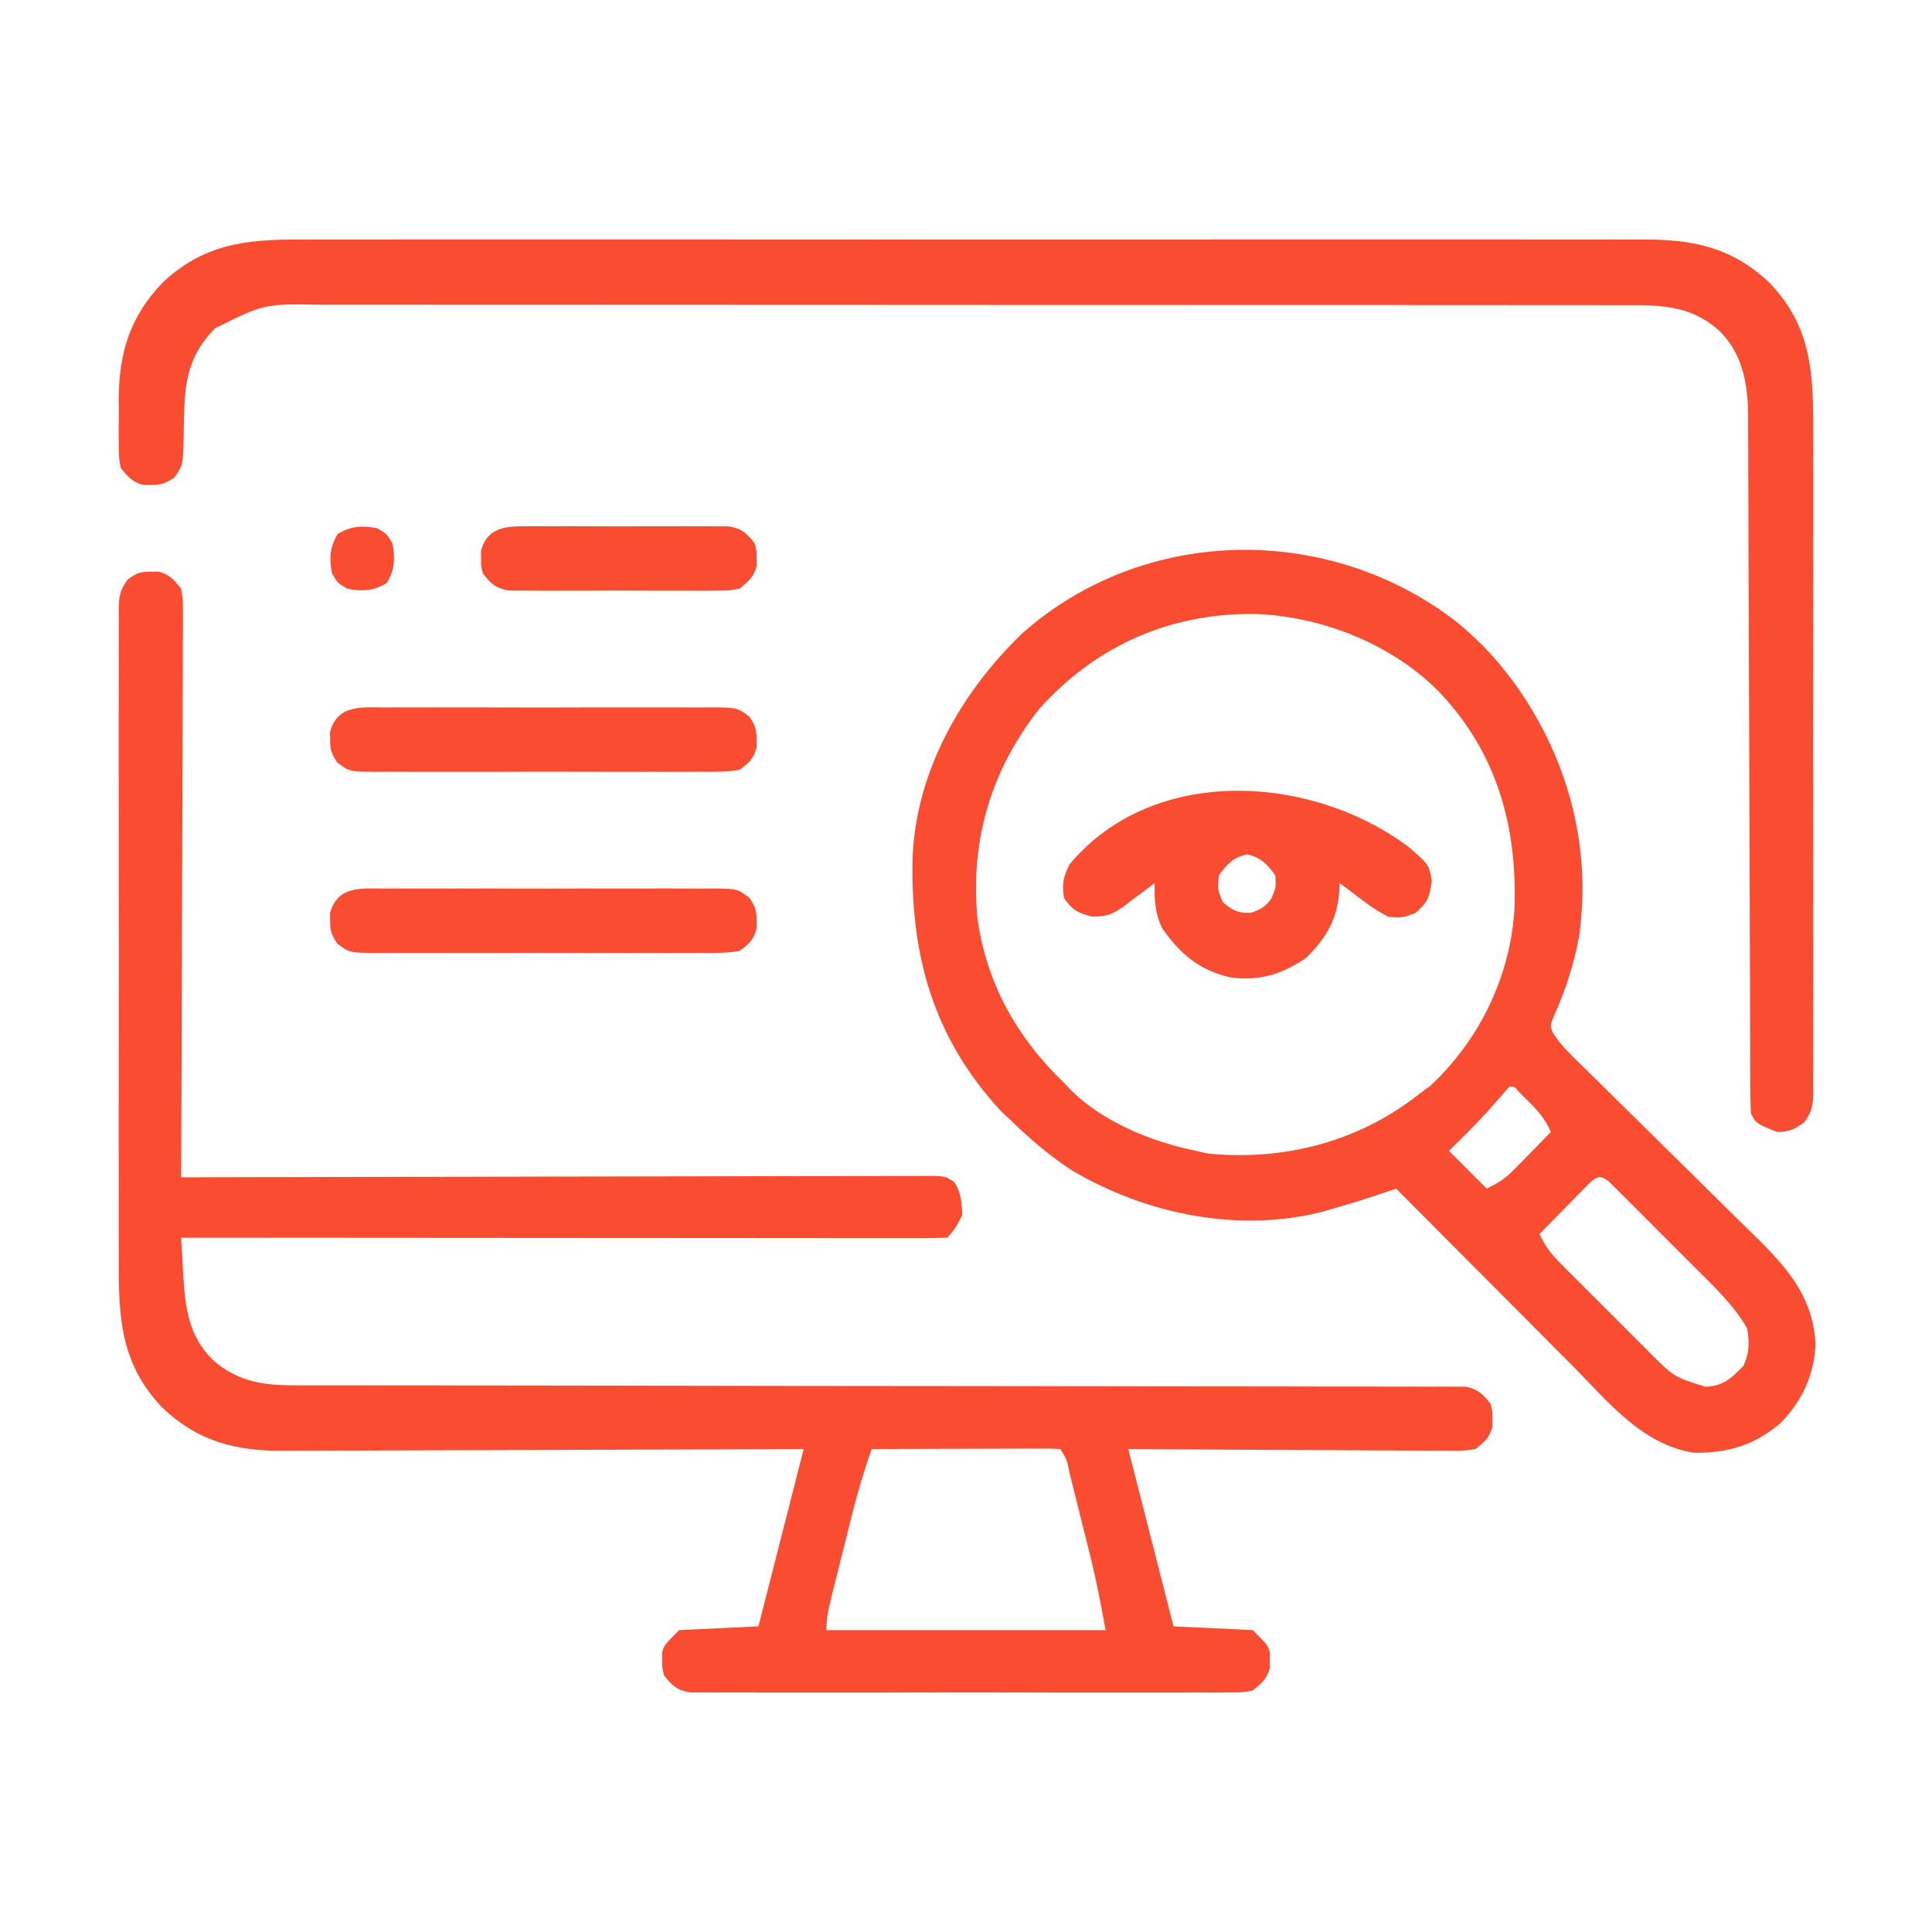
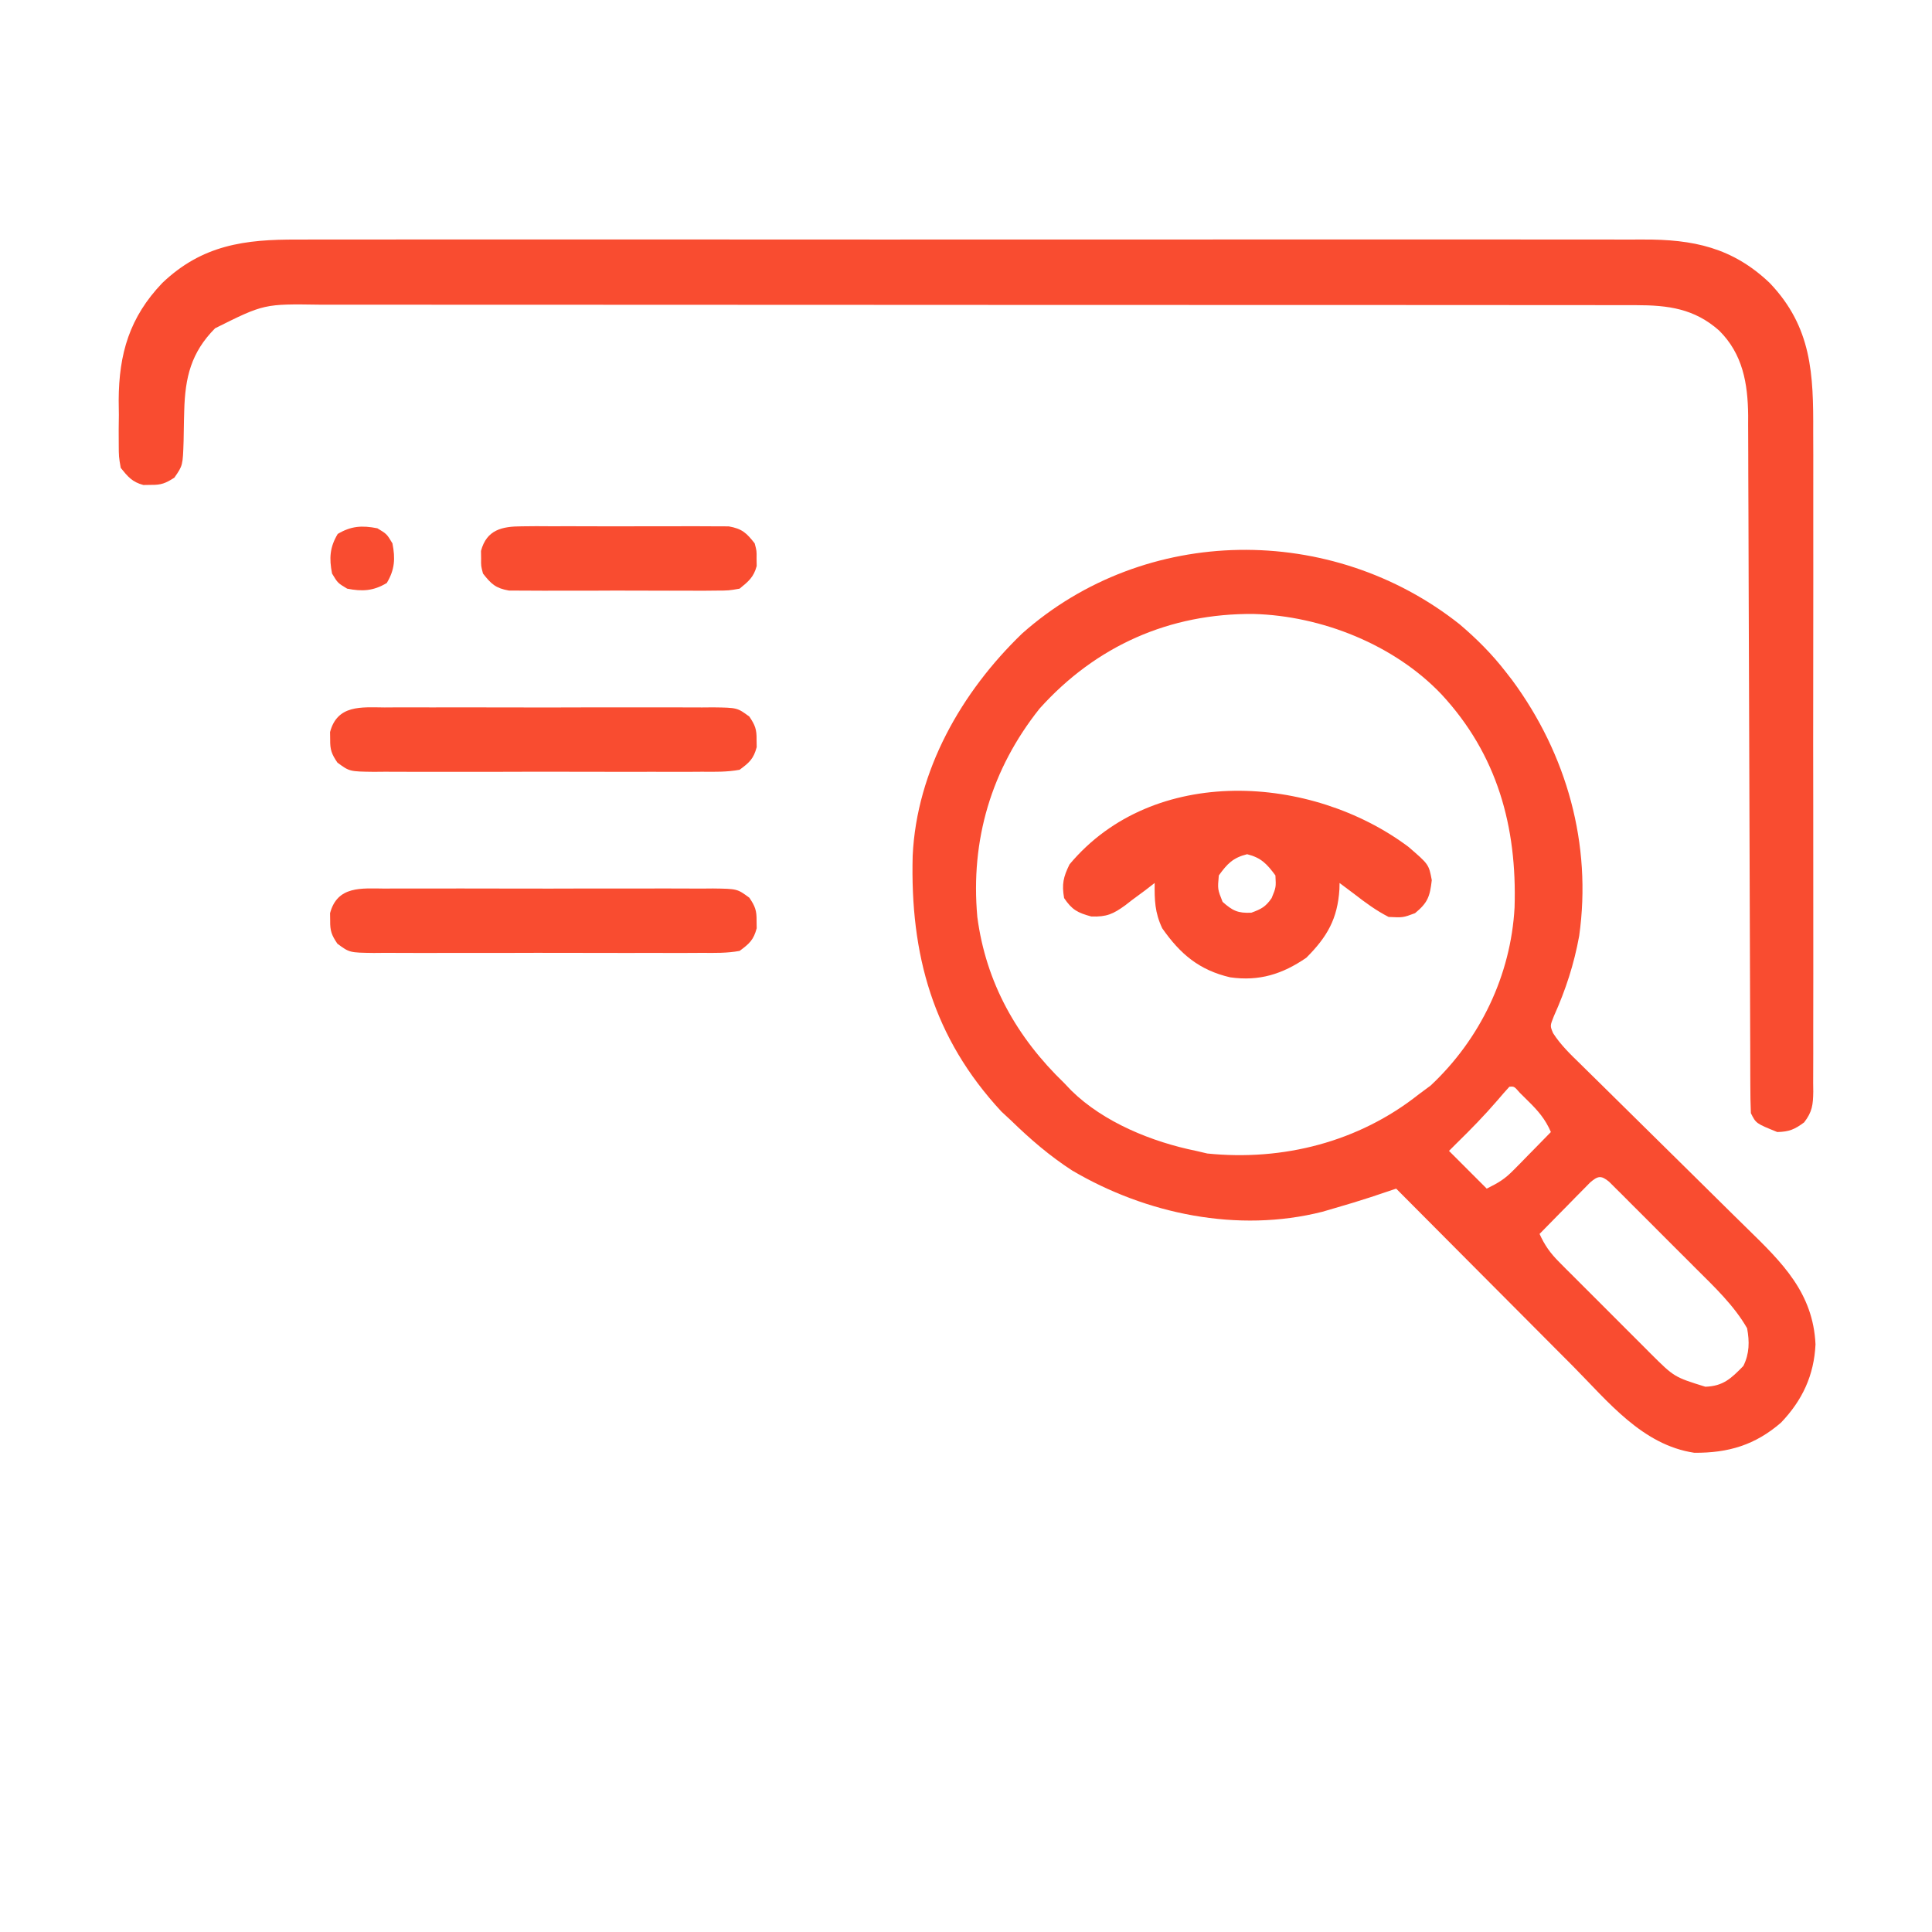
<svg xmlns="http://www.w3.org/2000/svg" version="1.1" width="512" height="512">
-   <path d="M0 0 C0.66 -0.01 1.32 -0.021 2 -0.031 C4.951 0.752 6.097 2.136 8 4.5 C8.492 7.429 8.492 7.429 8.481 10.903 C8.487 12.221 8.492 13.54 8.498 14.898 C8.484 16.357 8.469 17.815 8.454 19.274 C8.453 20.812 8.454 22.349 8.456 23.887 C8.457 28.06 8.433 32.233 8.406 36.407 C8.381 40.768 8.378 45.13 8.373 49.491 C8.361 57.75 8.328 66.009 8.288 74.268 C8.243 83.67 8.221 93.073 8.201 102.475 C8.159 121.817 8.089 141.159 8 160.5 C9.043 160.497 10.087 160.494 11.162 160.492 C36.524 160.425 61.886 160.376 87.248 160.345 C99.513 160.329 111.778 160.308 124.043 160.274 C134.73 160.244 145.417 160.224 156.104 160.218 C161.765 160.214 167.427 160.205 173.088 160.183 C178.412 160.163 183.737 160.156 189.061 160.161 C191.019 160.16 192.977 160.154 194.935 160.142 C197.601 160.128 200.267 160.131 202.933 160.139 C203.714 160.13 204.495 160.122 205.3 160.113 C210.489 160.156 210.489 160.156 212.95 161.812 C214.725 164.665 214.886 167.181 215 170.5 C213.863 172.876 212.856 174.644 211 176.5 C208.382 176.598 205.791 176.63 203.173 176.62 C202.343 176.621 201.513 176.622 200.658 176.623 C197.856 176.625 195.054 176.619 192.252 176.614 C190.252 176.613 188.251 176.613 186.251 176.614 C180.803 176.614 175.355 176.608 169.907 176.601 C164.22 176.595 158.533 176.595 152.846 176.593 C142.069 176.59 131.292 176.582 120.515 176.572 C108.25 176.561 95.984 176.555 83.718 176.55 C58.479 176.54 33.239 176.522 8 176.5 C8.147 179.06 8.297 181.62 8.449 184.18 C8.49 184.9 8.531 185.62 8.573 186.362 C9.098 195.076 9.905 202.447 16.418 208.906 C22.759 214.513 29.447 215.623 37.709 215.627 C38.83 215.63 39.95 215.634 41.105 215.637 C42.326 215.635 43.547 215.633 44.805 215.631 C46.11 215.633 47.415 215.636 48.76 215.638 C51.621 215.642 54.483 215.644 57.344 215.643 C62 215.641 66.656 215.646 71.313 215.652 C78.072 215.66 84.831 215.665 91.59 215.669 C102.269 215.674 112.949 215.691 123.628 215.71 C127.282 215.716 130.936 215.723 134.59 215.729 C135.503 215.731 136.416 215.732 137.357 215.734 C147.746 215.752 158.135 215.768 168.524 215.783 C169.949 215.785 169.949 215.785 171.402 215.787 C186.805 215.809 202.209 215.82 217.612 215.827 C233.424 215.835 249.235 215.859 265.046 215.895 C274.801 215.917 284.557 215.927 294.312 215.921 C300.992 215.918 307.671 215.929 314.351 215.952 C318.208 215.964 322.064 215.97 325.921 215.959 C330.097 215.947 334.273 215.966 338.449 215.988 C340.287 215.975 340.287 215.975 342.162 215.962 C343.836 215.978 343.836 215.978 345.543 215.995 C346.507 215.996 347.471 215.997 348.465 215.998 C351.736 216.646 352.932 217.942 355 220.5 C355.531 222.5 355.531 222.5 355.5 224.5 C355.515 225.49 355.515 225.49 355.531 226.5 C354.721 229.551 353.527 230.594 351 232.5 C348.035 233.083 345.114 233.005 342.101 232.954 C341.203 232.955 340.305 232.955 339.38 232.956 C336.414 232.953 333.45 232.922 330.484 232.891 C328.427 232.883 326.37 232.877 324.314 232.873 C318.901 232.858 313.49 232.819 308.078 232.775 C301.583 232.727 295.089 232.708 288.594 232.685 C278.729 232.646 268.865 232.569 259 232.5 C262.96 248.01 266.92 263.52 271 279.5 C277.93 279.83 284.86 280.16 292 280.5 C296 284.5 296 284.5 296.531 286.5 C296.521 287.16 296.511 287.82 296.5 288.5 C296.51 289.16 296.521 289.82 296.531 290.5 C295.749 293.444 294.352 294.596 292 296.5 C289.145 297.003 289.145 297.003 285.775 297.008 C283.857 297.025 283.857 297.025 281.901 297.042 C280.486 297.034 279.071 297.026 277.656 297.018 C276.165 297.023 274.673 297.03 273.181 297.039 C269.132 297.057 265.083 297.05 261.033 297.037 C256.796 297.027 252.559 297.037 248.322 297.043 C241.207 297.05 234.092 297.041 226.977 297.021 C218.749 297 210.522 297.007 202.294 297.029 C195.232 297.047 188.169 297.05 181.107 297.039 C176.888 297.033 172.669 297.032 168.45 297.045 C164.484 297.057 160.518 297.049 156.552 297.026 C155.096 297.02 153.64 297.022 152.184 297.031 C150.198 297.042 148.211 297.025 146.225 297.008 C145.113 297.006 144.001 297.005 142.855 297.003 C139.348 296.385 138.172 295.265 136 292.5 C135.469 290.5 135.469 290.5 135.5 288.5 C135.49 287.84 135.479 287.18 135.469 286.5 C136 284.5 136 284.5 140 280.5 C146.93 280.17 153.86 279.84 161 279.5 C166.94 256.235 166.94 256.235 173 232.5 C166.27 232.531 166.27 232.531 159.405 232.563 C144.569 232.63 129.733 232.674 114.897 232.707 C105.904 232.728 96.91 232.756 87.917 232.802 C80.074 232.842 72.232 232.867 64.39 232.876 C60.241 232.882 56.092 232.894 51.942 232.923 C48.03 232.95 44.117 232.958 40.204 232.952 C38.775 232.954 37.346 232.961 35.918 232.977 C22.82 233.111 12.643 230.706 3 221.5 C-8.121 209.851 -8.59 197.471 -8.518 182.231 C-8.523 180.295 -8.53 178.359 -8.539 176.423 C-8.557 171.194 -8.55 165.965 -8.537 160.736 C-8.527 155.257 -8.537 149.778 -8.543 144.298 C-8.55 135.106 -8.541 125.914 -8.521 116.722 C-8.5 106.092 -8.507 95.463 -8.529 84.833 C-8.547 75.698 -8.55 66.563 -8.539 57.428 C-8.533 51.976 -8.532 46.523 -8.545 41.07 C-8.557 35.951 -8.549 30.832 -8.526 25.712 C-8.52 23.832 -8.522 21.952 -8.531 20.072 C-8.542 17.509 -8.528 14.948 -8.508 12.386 C-8.517 11.639 -8.526 10.891 -8.535 10.121 C-8.482 6.647 -8.251 4.824 -6.093 2.04 C-3.823 0.37 -2.784 -0.043 0 0 Z M191 232.5 C188.98 238.329 187.223 244.161 185.738 250.148 C185.445 251.317 185.445 251.317 185.146 252.51 C184.738 254.138 184.333 255.766 183.928 257.395 C183.309 259.891 182.681 262.385 182.053 264.879 C181.656 266.469 181.259 268.058 180.863 269.648 C180.676 270.392 180.488 271.136 180.295 271.902 C179.569 274.847 179 277.455 179 280.5 C203.42 280.5 227.84 280.5 253 280.5 C251.776 273.767 250.538 267.197 248.871 260.586 C248.579 259.414 248.579 259.414 248.282 258.219 C247.876 256.594 247.468 254.969 247.059 253.344 C246.43 250.847 245.81 248.347 245.189 245.848 C244.792 244.26 244.394 242.673 243.996 241.086 C243.811 240.338 243.625 239.59 243.434 238.82 C242.783 235.376 242.783 235.376 241 232.5 C239.435 232.407 237.865 232.383 236.297 232.386 C234.795 232.387 234.795 232.387 233.263 232.387 C232.175 232.392 231.086 232.397 229.965 232.402 C228.302 232.404 228.302 232.404 226.606 232.407 C223.05 232.412 219.494 232.425 215.938 232.438 C213.533 232.443 211.129 232.447 208.725 232.451 C202.816 232.462 196.908 232.479 191 232.5 Z " fill="#f94c30" transform="translate(40,151.5)" />
  <path d="M0 0 C4.54 3.856 8.537 7.858 12.188 12.562 C12.76 13.299 13.332 14.035 13.922 14.793 C28.416 34.449 35.105 58.333 31.688 82.594 C30.321 90.11 28.109 96.888 24.98 103.855 C23.953 106.418 23.953 106.418 24.773 108.358 C26.785 111.493 29.372 113.965 32.027 116.549 C32.624 117.139 33.221 117.728 33.836 118.335 C35.131 119.613 36.429 120.888 37.728 122.162 C39.79 124.184 41.844 126.213 43.895 128.245 C49.729 134.021 55.572 139.788 61.431 145.539 C65.017 149.06 68.59 152.593 72.156 156.134 C73.512 157.476 74.872 158.813 76.238 160.145 C85.481 169.167 93.681 177.179 94.316 190.832 C93.929 199.036 90.834 205.653 85.188 211.562 C78.341 217.503 71.221 219.635 62.188 219.562 C48.421 217.498 39.373 206.019 30.062 196.633 C28.707 195.273 27.351 193.914 25.994 192.556 C22.445 188.999 18.902 185.437 15.361 181.873 C11.738 178.23 8.109 174.592 4.48 170.953 C-2.623 163.828 -9.72 156.698 -16.812 149.562 C-17.723 149.868 -17.723 149.868 -18.651 150.179 C-19.453 150.447 -20.255 150.715 -21.082 150.992 C-21.874 151.257 -22.666 151.522 -23.483 151.796 C-26.616 152.827 -29.769 153.771 -32.938 154.688 C-34.074 155.02 -35.211 155.353 -36.383 155.695 C-58.755 161.352 -83.033 156.331 -102.688 144.75 C-108.615 140.911 -113.761 136.481 -118.812 131.562 C-119.679 130.758 -120.545 129.954 -121.438 129.125 C-139.537 109.597 -145.627 87.61 -144.944 61.368 C-143.878 38.686 -132.004 17.926 -115.914 2.426 C-83.261 -26.525 -33.865 -26.843 0 0 Z M-111.309 22.34 C-124.091 38.399 -129.655 57.153 -127.812 77.562 C-125.52 95.015 -117.337 109.484 -104.812 121.562 C-104.18 122.226 -103.547 122.89 -102.895 123.574 C-94.299 132.018 -81.451 137.206 -69.812 139.562 C-68.358 139.903 -68.358 139.903 -66.875 140.25 C-46.777 142.301 -26.694 137.172 -10.812 124.562 C-9.781 123.799 -8.75 123.036 -7.688 122.25 C5.45 109.969 13.591 93.002 14.566 75.027 C15.229 53.685 10.015 34.542 -4.812 18.562 C-17.314 5.407 -36.577 -2.242 -54.571 -2.73 C-76.818 -2.936 -96.343 5.688 -111.309 22.34 Z M13.188 122.562 C12.118 123.725 11.083 124.919 10.062 126.125 C6.612 130.131 2.969 133.871 -0.812 137.562 C-1.472 138.222 -2.132 138.882 -2.812 139.562 C0.487 142.863 3.788 146.162 7.188 149.562 C10.479 147.917 11.985 147.01 14.422 144.523 C14.996 143.943 15.569 143.363 16.16 142.766 C17.04 141.861 17.04 141.861 17.938 140.938 C18.539 140.326 19.141 139.715 19.762 139.086 C21.242 137.583 22.715 136.073 24.188 134.562 C22.714 131.137 20.778 128.913 18.125 126.312 C17.056 125.253 17.056 125.253 15.965 124.172 C14.464 122.451 14.464 122.451 13.188 122.562 Z M34.583 147.939 C33.966 148.568 33.348 149.196 32.711 149.844 C32.041 150.521 31.37 151.197 30.68 151.895 C29.632 152.968 29.632 152.968 28.562 154.062 C27.856 154.778 27.15 155.493 26.422 156.23 C24.673 158.003 22.928 159.781 21.188 161.562 C22.537 164.569 24.042 166.669 26.365 168.998 C27.009 169.649 27.653 170.3 28.317 170.97 C29.013 171.662 29.709 172.354 30.426 173.066 C31.144 173.786 31.861 174.506 32.601 175.247 C34.119 176.767 35.64 178.284 37.163 179.799 C39.488 182.113 41.802 184.438 44.115 186.764 C45.593 188.24 47.072 189.716 48.551 191.191 C49.241 191.885 49.93 192.579 50.641 193.294 C56.881 199.498 56.881 199.498 65.125 202.062 C69.852 201.901 71.954 199.875 75.188 196.562 C76.827 193.284 76.84 190.094 76.188 186.562 C72.749 180.563 67.541 175.62 62.672 170.781 C61.975 170.082 61.278 169.383 60.56 168.663 C59.1 167.202 57.638 165.743 56.173 164.287 C53.923 162.048 51.684 159.798 49.445 157.547 C48.021 156.124 46.597 154.702 45.172 153.281 C44.501 152.606 43.83 151.932 43.139 151.236 C42.207 150.314 42.207 150.314 41.257 149.373 C40.711 148.829 40.165 148.284 39.602 147.724 C37.477 145.98 36.639 146.175 34.583 147.939 Z " fill="#f94c30" transform="translate(386.812,165.438)" />
  <path d="M0 0 C1.594 -0.005 3.188 -0.011 4.781 -0.019 C9.137 -0.036 13.491 -0.027 17.846 -0.015 C22.553 -0.006 27.259 -0.02 31.965 -0.031 C41.175 -0.049 50.385 -0.045 59.594 -0.033 C67.081 -0.024 74.568 -0.023 82.055 -0.027 C83.121 -0.028 84.188 -0.029 85.287 -0.029 C87.454 -0.03 89.621 -0.032 91.788 -0.033 C112.095 -0.044 132.403 -0.031 152.71 -0.01 C170.125 0.008 187.54 0.005 204.955 -0.014 C225.191 -0.035 245.427 -0.043 265.663 -0.031 C267.822 -0.03 269.981 -0.029 272.14 -0.027 C273.202 -0.027 274.264 -0.026 275.358 -0.025 C282.834 -0.022 290.309 -0.028 297.785 -0.037 C306.898 -0.048 316.011 -0.045 325.125 -0.024 C329.772 -0.014 334.42 -0.009 339.067 -0.023 C343.326 -0.035 347.584 -0.028 351.843 -0.007 C353.379 -0.002 354.915 -0.005 356.451 -0.014 C369.754 -0.092 380.241 2.099 390.097 11.508 C401.292 23.235 401.686 35.716 401.615 51.053 C401.62 53.018 401.627 54.984 401.636 56.949 C401.654 62.259 401.647 67.568 401.634 72.877 C401.624 78.441 401.634 84.004 401.64 89.568 C401.647 98.901 401.638 108.234 401.619 117.567 C401.597 128.361 401.604 139.154 401.626 149.948 C401.644 159.223 401.647 168.497 401.636 177.772 C401.63 183.309 401.629 188.845 401.642 194.382 C401.654 199.58 401.646 204.778 401.623 209.976 C401.617 211.886 401.619 213.795 401.628 215.704 C401.639 218.306 401.625 220.906 401.605 223.508 C401.618 224.647 401.618 224.647 401.632 225.808 C401.58 229.283 401.366 231.16 399.214 233.949 C396.671 235.822 395.264 236.433 392.097 236.508 C386.459 234.231 386.459 234.231 385.097 231.508 C384.994 229.022 384.951 226.563 384.952 224.077 C384.949 223.302 384.945 222.526 384.942 221.727 C384.931 219.115 384.927 216.503 384.924 213.891 C384.917 212.023 384.911 210.156 384.903 208.288 C384.889 204.259 384.877 200.229 384.867 196.199 C384.852 189.824 384.828 183.449 384.802 177.074 C384.731 158.943 384.672 140.812 384.62 122.681 C384.592 112.674 384.557 102.666 384.514 92.659 C384.487 86.325 384.469 79.992 384.458 73.659 C384.449 69.71 384.431 65.761 384.411 61.812 C384.404 59.986 384.4 58.159 384.399 56.333 C384.398 53.831 384.385 51.33 384.369 48.828 C384.372 48.112 384.374 47.397 384.377 46.659 C384.291 38.125 382.961 30.332 376.679 24.102 C370.095 18.28 363.185 17.385 354.637 17.379 C353.349 17.376 352.06 17.373 350.733 17.37 C349.31 17.371 347.888 17.373 346.465 17.374 C344.949 17.372 343.432 17.37 341.915 17.367 C337.751 17.361 333.586 17.361 329.421 17.363 C324.928 17.363 320.435 17.357 315.942 17.352 C307.141 17.344 298.339 17.341 289.538 17.341 C282.384 17.34 275.23 17.338 268.075 17.335 C247.792 17.326 227.509 17.322 207.226 17.323 C205.586 17.323 205.586 17.323 203.912 17.323 C202.818 17.323 201.723 17.323 200.595 17.323 C182.851 17.323 165.106 17.314 147.362 17.299 C129.143 17.285 110.924 17.278 92.704 17.279 C82.475 17.279 72.246 17.277 62.017 17.266 C53.309 17.257 44.6 17.255 35.891 17.261 C31.449 17.265 27.006 17.265 22.563 17.256 C18.494 17.248 14.425 17.25 10.355 17.258 C8.886 17.26 7.416 17.258 5.946 17.252 C-8.922 17.028 -8.922 17.028 -21.903 23.508 C-28.264 29.922 -29.845 36.503 -30.079 45.328 C-30.102 46.193 -30.126 47.058 -30.151 47.949 C-30.194 49.746 -30.225 51.543 -30.245 53.34 C-30.454 59.861 -30.454 59.861 -32.696 63.094 C-35.016 64.58 -36.176 65.051 -38.903 65.008 C-39.563 65.018 -40.223 65.029 -40.903 65.039 C-43.85 64.256 -44.998 62.867 -46.903 60.508 C-47.42 57.566 -47.42 57.566 -47.434 54.16 C-47.439 52.914 -47.444 51.669 -47.45 50.385 C-47.434 49.085 -47.419 47.785 -47.403 46.445 C-47.418 45.172 -47.434 43.9 -47.45 42.588 C-47.399 30.198 -44.551 20.567 -35.903 11.508 C-25.349 1.433 -14.068 -0.089 0 0 Z " fill="#f94c30" transform="translate(78.903,63.492)" />
-   <path d="M0 0 C5.46 4.687 5.46 4.687 6.25 8.875 C5.742 13.231 5.194 14.835 1.812 17.625 C-1.375 18.812 -1.375 18.812 -5.188 18.625 C-8.454 16.953 -11.295 14.871 -14.188 12.625 C-15.521 11.625 -16.854 10.625 -18.188 9.625 C-18.202 10.182 -18.216 10.739 -18.23 11.312 C-18.72 19.15 -21.495 23.932 -27 29.438 C-33.337 33.787 -39.485 35.723 -47.188 34.625 C-55.388 32.712 -60.412 28.466 -65.188 21.625 C-67.158 17.439 -67.238 14.194 -67.188 9.625 C-68.045 10.286 -68.902 10.948 -69.785 11.629 C-70.939 12.483 -72.094 13.336 -73.25 14.188 C-74.092 14.844 -74.092 14.844 -74.951 15.514 C-78.198 17.87 -79.917 18.633 -83.969 18.508 C-87.619 17.507 -89.071 16.757 -91.188 13.625 C-91.831 9.926 -91.4 8.059 -89.75 4.688 C-67.505 -21.898 -25.631 -19.141 0 0 Z M-50.188 7.625 C-50.524 11.269 -50.524 11.269 -49.188 14.625 C-46.526 16.991 -45.125 17.67 -41.562 17.5 C-38.915 16.525 -37.788 15.945 -36.188 13.625 C-35.016 10.765 -35.016 10.765 -35.188 7.625 C-37.445 4.571 -38.964 2.931 -42.688 2 C-46.447 2.94 -47.935 4.511 -50.188 7.625 Z " fill="#f94c30" transform="translate(373.188,224.375)" />
+   <path d="M0 0 C5.46 4.687 5.46 4.687 6.25 8.875 C5.742 13.231 5.194 14.835 1.812 17.625 C-1.375 18.812 -1.375 18.812 -5.188 18.625 C-8.454 16.953 -11.295 14.871 -14.188 12.625 C-15.521 11.625 -16.854 10.625 -18.188 9.625 C-18.202 10.182 -18.216 10.739 -18.23 11.312 C-18.72 19.15 -21.495 23.932 -27 29.438 C-33.337 33.787 -39.485 35.723 -47.188 34.625 C-55.388 32.712 -60.412 28.466 -65.188 21.625 C-67.158 17.439 -67.238 14.194 -67.188 9.625 C-68.045 10.286 -68.902 10.948 -69.785 11.629 C-70.939 12.483 -72.094 13.336 -73.25 14.188 C-74.092 14.844 -74.092 14.844 -74.951 15.514 C-78.198 17.87 -79.917 18.633 -83.969 18.508 C-87.619 17.507 -89.071 16.757 -91.188 13.625 C-91.831 9.926 -91.4 8.059 -89.75 4.688 C-67.505 -21.898 -25.631 -19.141 0 0 Z M-50.188 7.625 C-50.524 11.269 -50.524 11.269 -49.188 14.625 C-46.526 16.991 -45.125 17.67 -41.562 17.5 C-38.915 16.525 -37.788 15.945 -36.188 13.625 C-35.016 10.765 -35.016 10.765 -35.188 7.625 C-37.445 4.571 -38.964 2.931 -42.688 2 C-46.447 2.94 -47.935 4.511 -50.188 7.625 " fill="#f94c30" transform="translate(373.188,224.375)" />
  <path d="M0 0 C1.009 -0.007 2.017 -0.014 3.056 -0.021 C6.392 -0.039 9.727 -0.027 13.062 -0.014 C15.379 -0.016 17.695 -0.02 20.012 -0.025 C24.867 -0.031 29.723 -0.023 34.578 -0.004 C40.806 0.019 47.033 0.006 53.261 -0.018 C58.045 -0.033 62.828 -0.028 67.612 -0.018 C69.908 -0.015 72.205 -0.018 74.501 -0.028 C77.71 -0.038 80.917 -0.022 84.125 0 C85.553 -0.012 85.553 -0.012 87.009 -0.025 C93.439 0.058 93.439 0.058 96.65 2.425 C98.176 4.685 98.605 5.816 98.562 8.518 C98.578 9.508 98.578 9.508 98.594 10.518 C97.771 13.613 96.66 14.603 94.062 16.518 C90.756 17.128 87.479 17.064 84.125 17.035 C83.116 17.042 82.108 17.049 81.069 17.056 C77.733 17.074 74.398 17.062 71.062 17.049 C68.746 17.052 66.43 17.055 64.113 17.06 C59.258 17.066 54.402 17.058 49.547 17.039 C43.319 17.016 37.092 17.029 30.864 17.053 C26.08 17.068 21.297 17.063 16.513 17.053 C14.217 17.05 11.92 17.053 9.624 17.063 C6.415 17.073 3.208 17.057 0 17.035 C-0.952 17.043 -1.904 17.051 -2.884 17.06 C-9.314 16.977 -9.314 16.977 -12.525 14.61 C-14.051 12.35 -14.48 11.22 -14.438 8.518 C-14.453 7.528 -14.453 7.528 -14.469 6.518 C-12.534 -0.767 -6.189 -0.053 0 0 Z " fill="#f94c30" transform="translate(101.938,235.482)" />
  <path d="M0 0 C1.009 -0.007 2.017 -0.014 3.056 -0.021 C6.392 -0.039 9.727 -0.027 13.062 -0.014 C15.379 -0.016 17.695 -0.02 20.012 -0.025 C24.867 -0.031 29.723 -0.023 34.578 -0.004 C40.806 0.019 47.033 0.006 53.261 -0.018 C58.045 -0.033 62.828 -0.028 67.612 -0.018 C69.908 -0.015 72.205 -0.018 74.501 -0.028 C77.71 -0.038 80.917 -0.022 84.125 0 C85.553 -0.012 85.553 -0.012 87.009 -0.025 C93.439 0.058 93.439 0.058 96.65 2.425 C98.176 4.685 98.605 5.816 98.562 8.518 C98.578 9.508 98.578 9.508 98.594 10.518 C97.771 13.613 96.66 14.603 94.062 16.518 C90.756 17.128 87.479 17.064 84.125 17.035 C83.116 17.042 82.108 17.049 81.069 17.056 C77.733 17.074 74.398 17.062 71.062 17.049 C68.746 17.052 66.43 17.055 64.113 17.06 C59.258 17.066 54.402 17.058 49.547 17.039 C43.319 17.016 37.092 17.029 30.864 17.053 C26.08 17.068 21.297 17.063 16.513 17.053 C14.217 17.05 11.92 17.053 9.624 17.063 C6.415 17.073 3.208 17.057 0 17.035 C-0.952 17.043 -1.904 17.051 -2.884 17.06 C-9.314 16.977 -9.314 16.977 -12.525 14.61 C-14.051 12.35 -14.48 11.22 -14.438 8.518 C-14.453 7.528 -14.453 7.528 -14.469 6.518 C-12.534 -0.767 -6.189 -0.053 0 0 Z " fill="#f94c30" transform="translate(101.938,187.482)" />
  <path d="M0 0 C1.268 -0.013 2.536 -0.025 3.843 -0.038 C5.223 -0.031 6.604 -0.023 7.984 -0.014 C9.404 -0.016 10.824 -0.02 12.243 -0.025 C15.216 -0.031 18.188 -0.023 21.16 -0.004 C24.967 0.019 28.773 0.006 32.579 -0.018 C35.51 -0.033 38.44 -0.028 41.371 -0.018 C42.774 -0.015 44.178 -0.018 45.581 -0.028 C47.544 -0.038 49.506 -0.02 51.469 0 C52.585 0.003 53.701 0.006 54.851 0.01 C58.376 0.631 59.553 1.737 61.734 4.518 C62.266 6.518 62.266 6.518 62.234 8.518 C62.25 9.508 62.25 9.508 62.266 10.518 C61.483 13.462 60.089 14.613 57.734 16.518 C54.851 17.026 54.851 17.026 51.469 17.035 C50.201 17.048 48.933 17.06 47.626 17.073 C46.245 17.066 44.865 17.058 43.484 17.049 C42.065 17.052 40.645 17.055 39.226 17.06 C36.253 17.066 33.281 17.058 30.309 17.039 C26.502 17.016 22.696 17.029 18.889 17.053 C15.959 17.068 13.028 17.063 10.098 17.053 C8.694 17.05 7.291 17.053 5.888 17.063 C3.925 17.073 1.962 17.055 0 17.035 C-1.116 17.032 -2.232 17.029 -3.382 17.026 C-6.908 16.404 -8.084 15.299 -10.266 12.518 C-10.797 10.518 -10.797 10.518 -10.766 8.518 C-10.781 7.528 -10.781 7.528 -10.797 6.518 C-9.304 0.897 -5.236 0.015 0 0 Z " fill="#f94c30" transform="translate(138.266,139.482)" />
  <path d="M0 0 C2.5 1.5 2.5 1.5 4 4 C4.791 8.021 4.622 10.964 2.5 14.5 C-1.036 16.622 -3.979 16.791 -8 16 C-10.5 14.5 -10.5 14.5 -12 12 C-12.791 7.979 -12.622 5.036 -10.5 1.5 C-6.964 -0.622 -4.021 -0.791 0 0 Z " fill="#f94c30" transform="translate(100,140)" />
</svg>